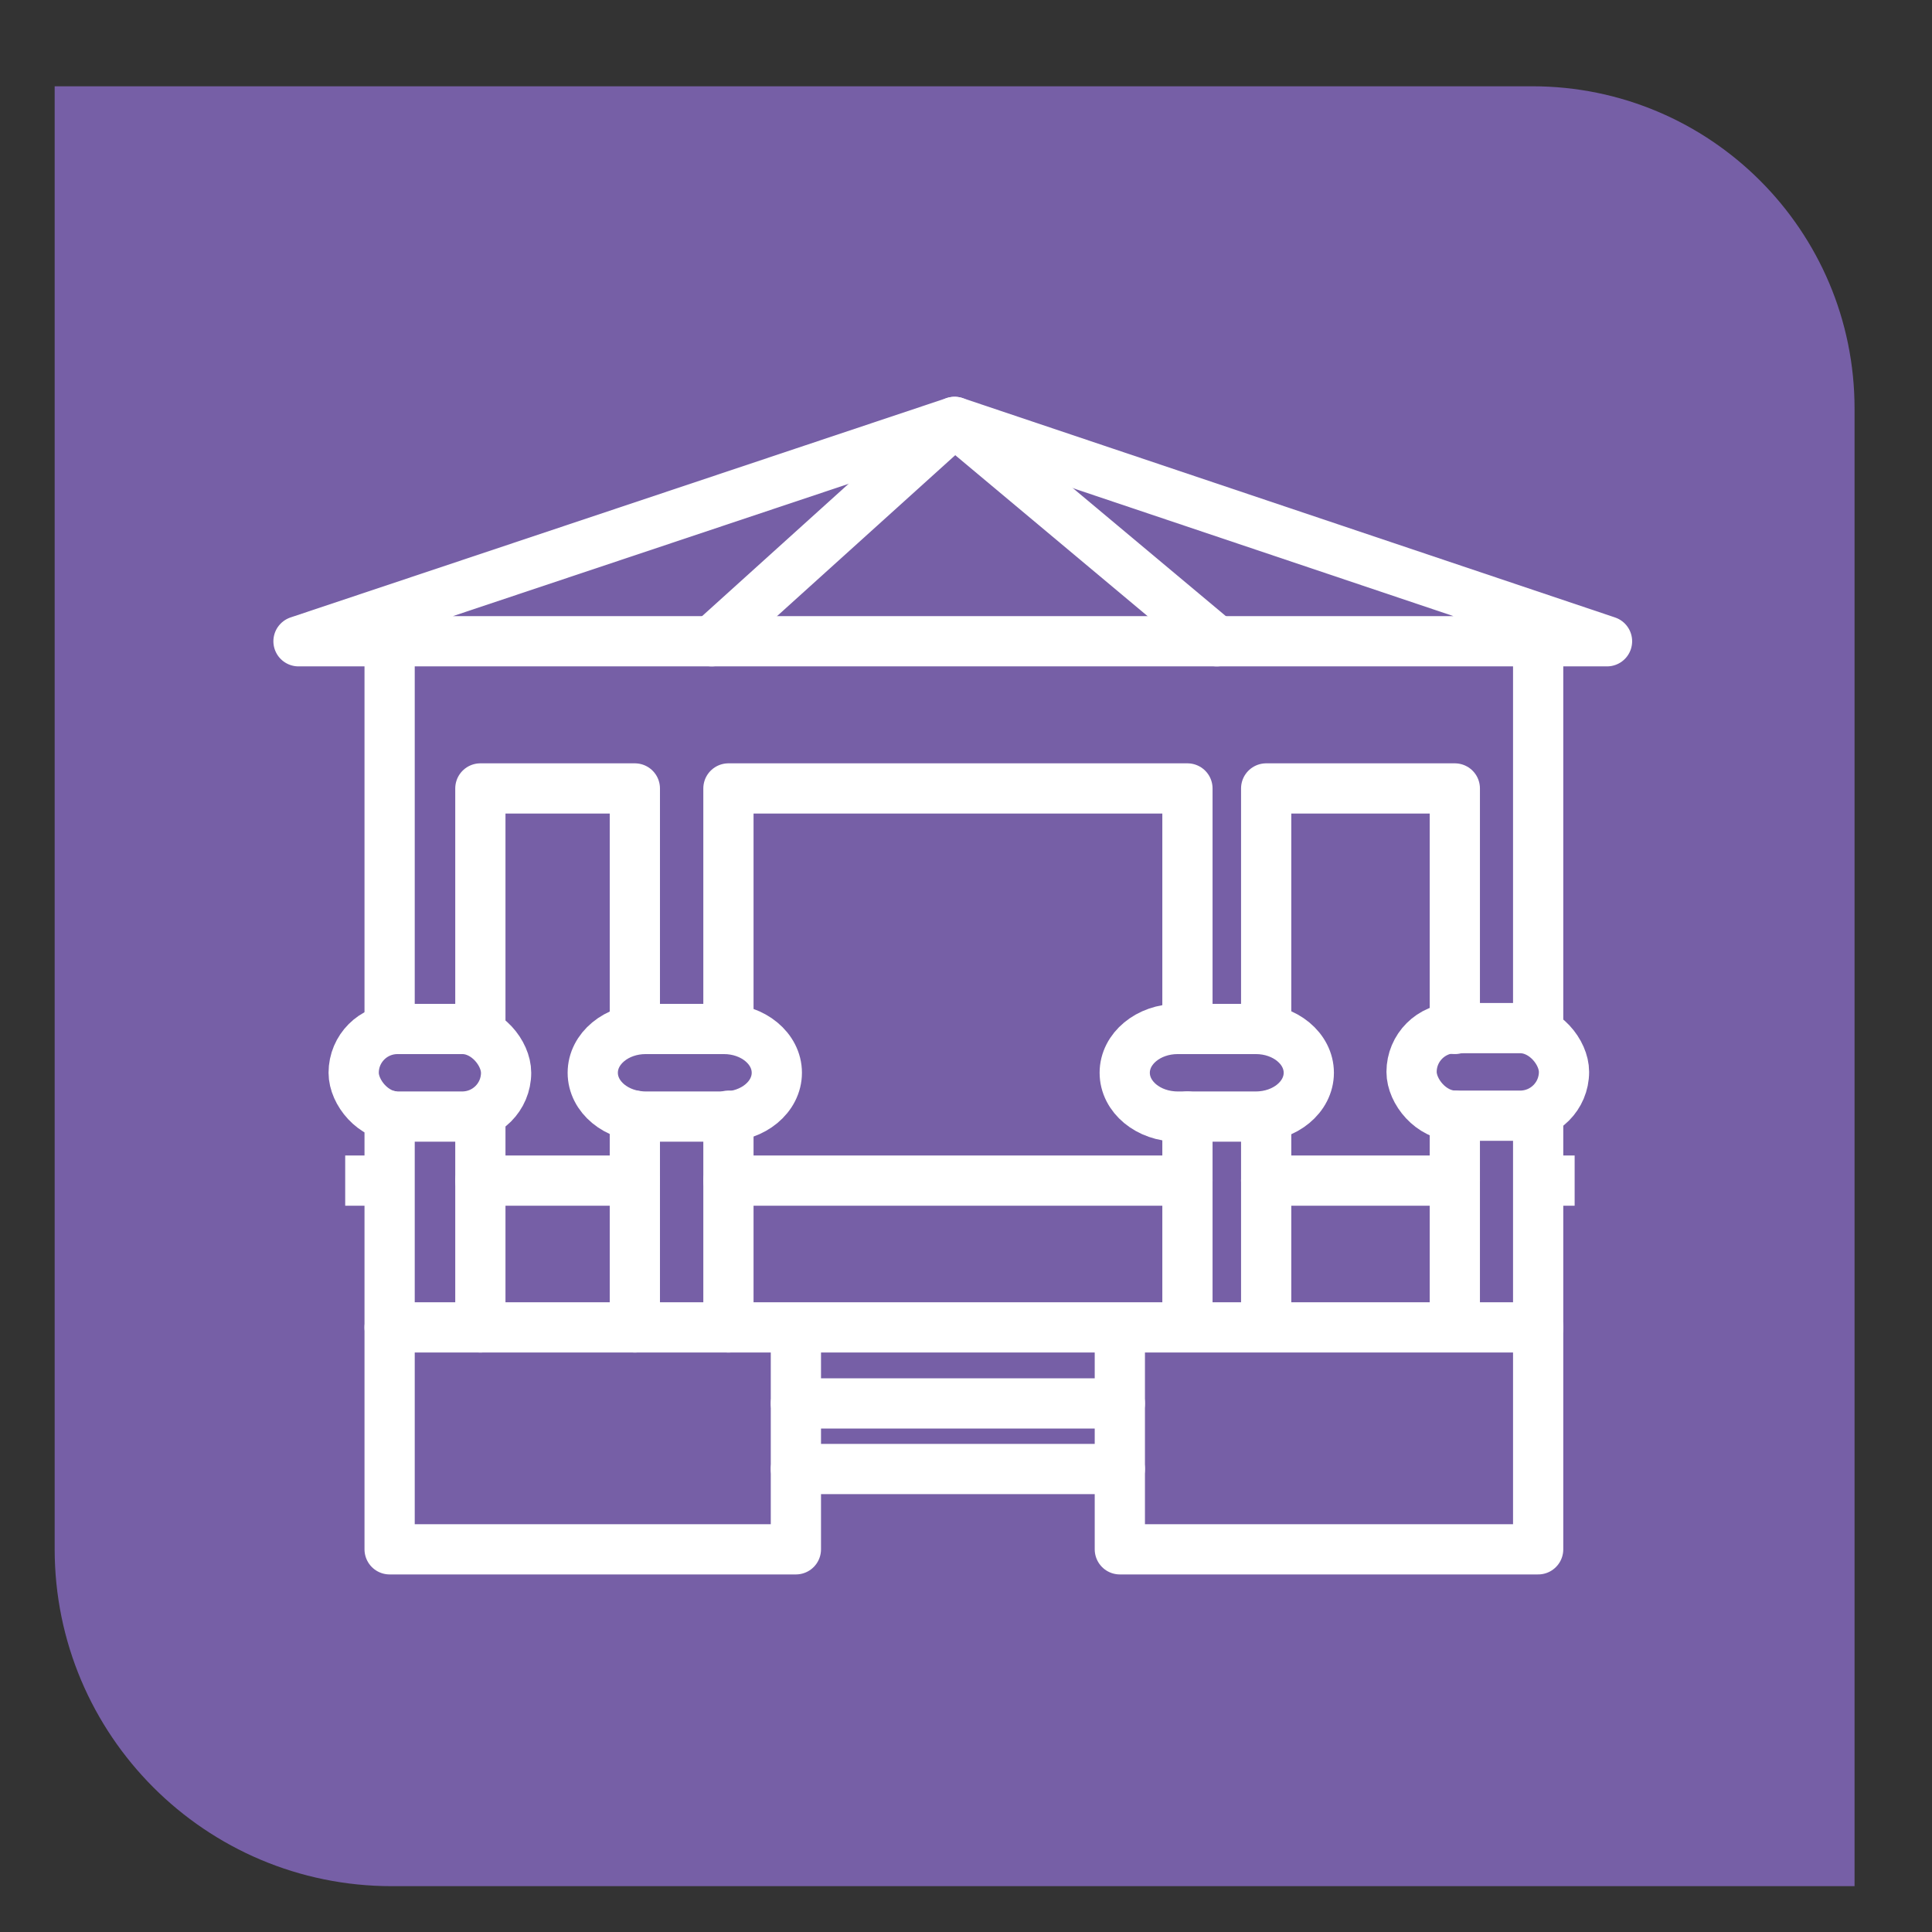
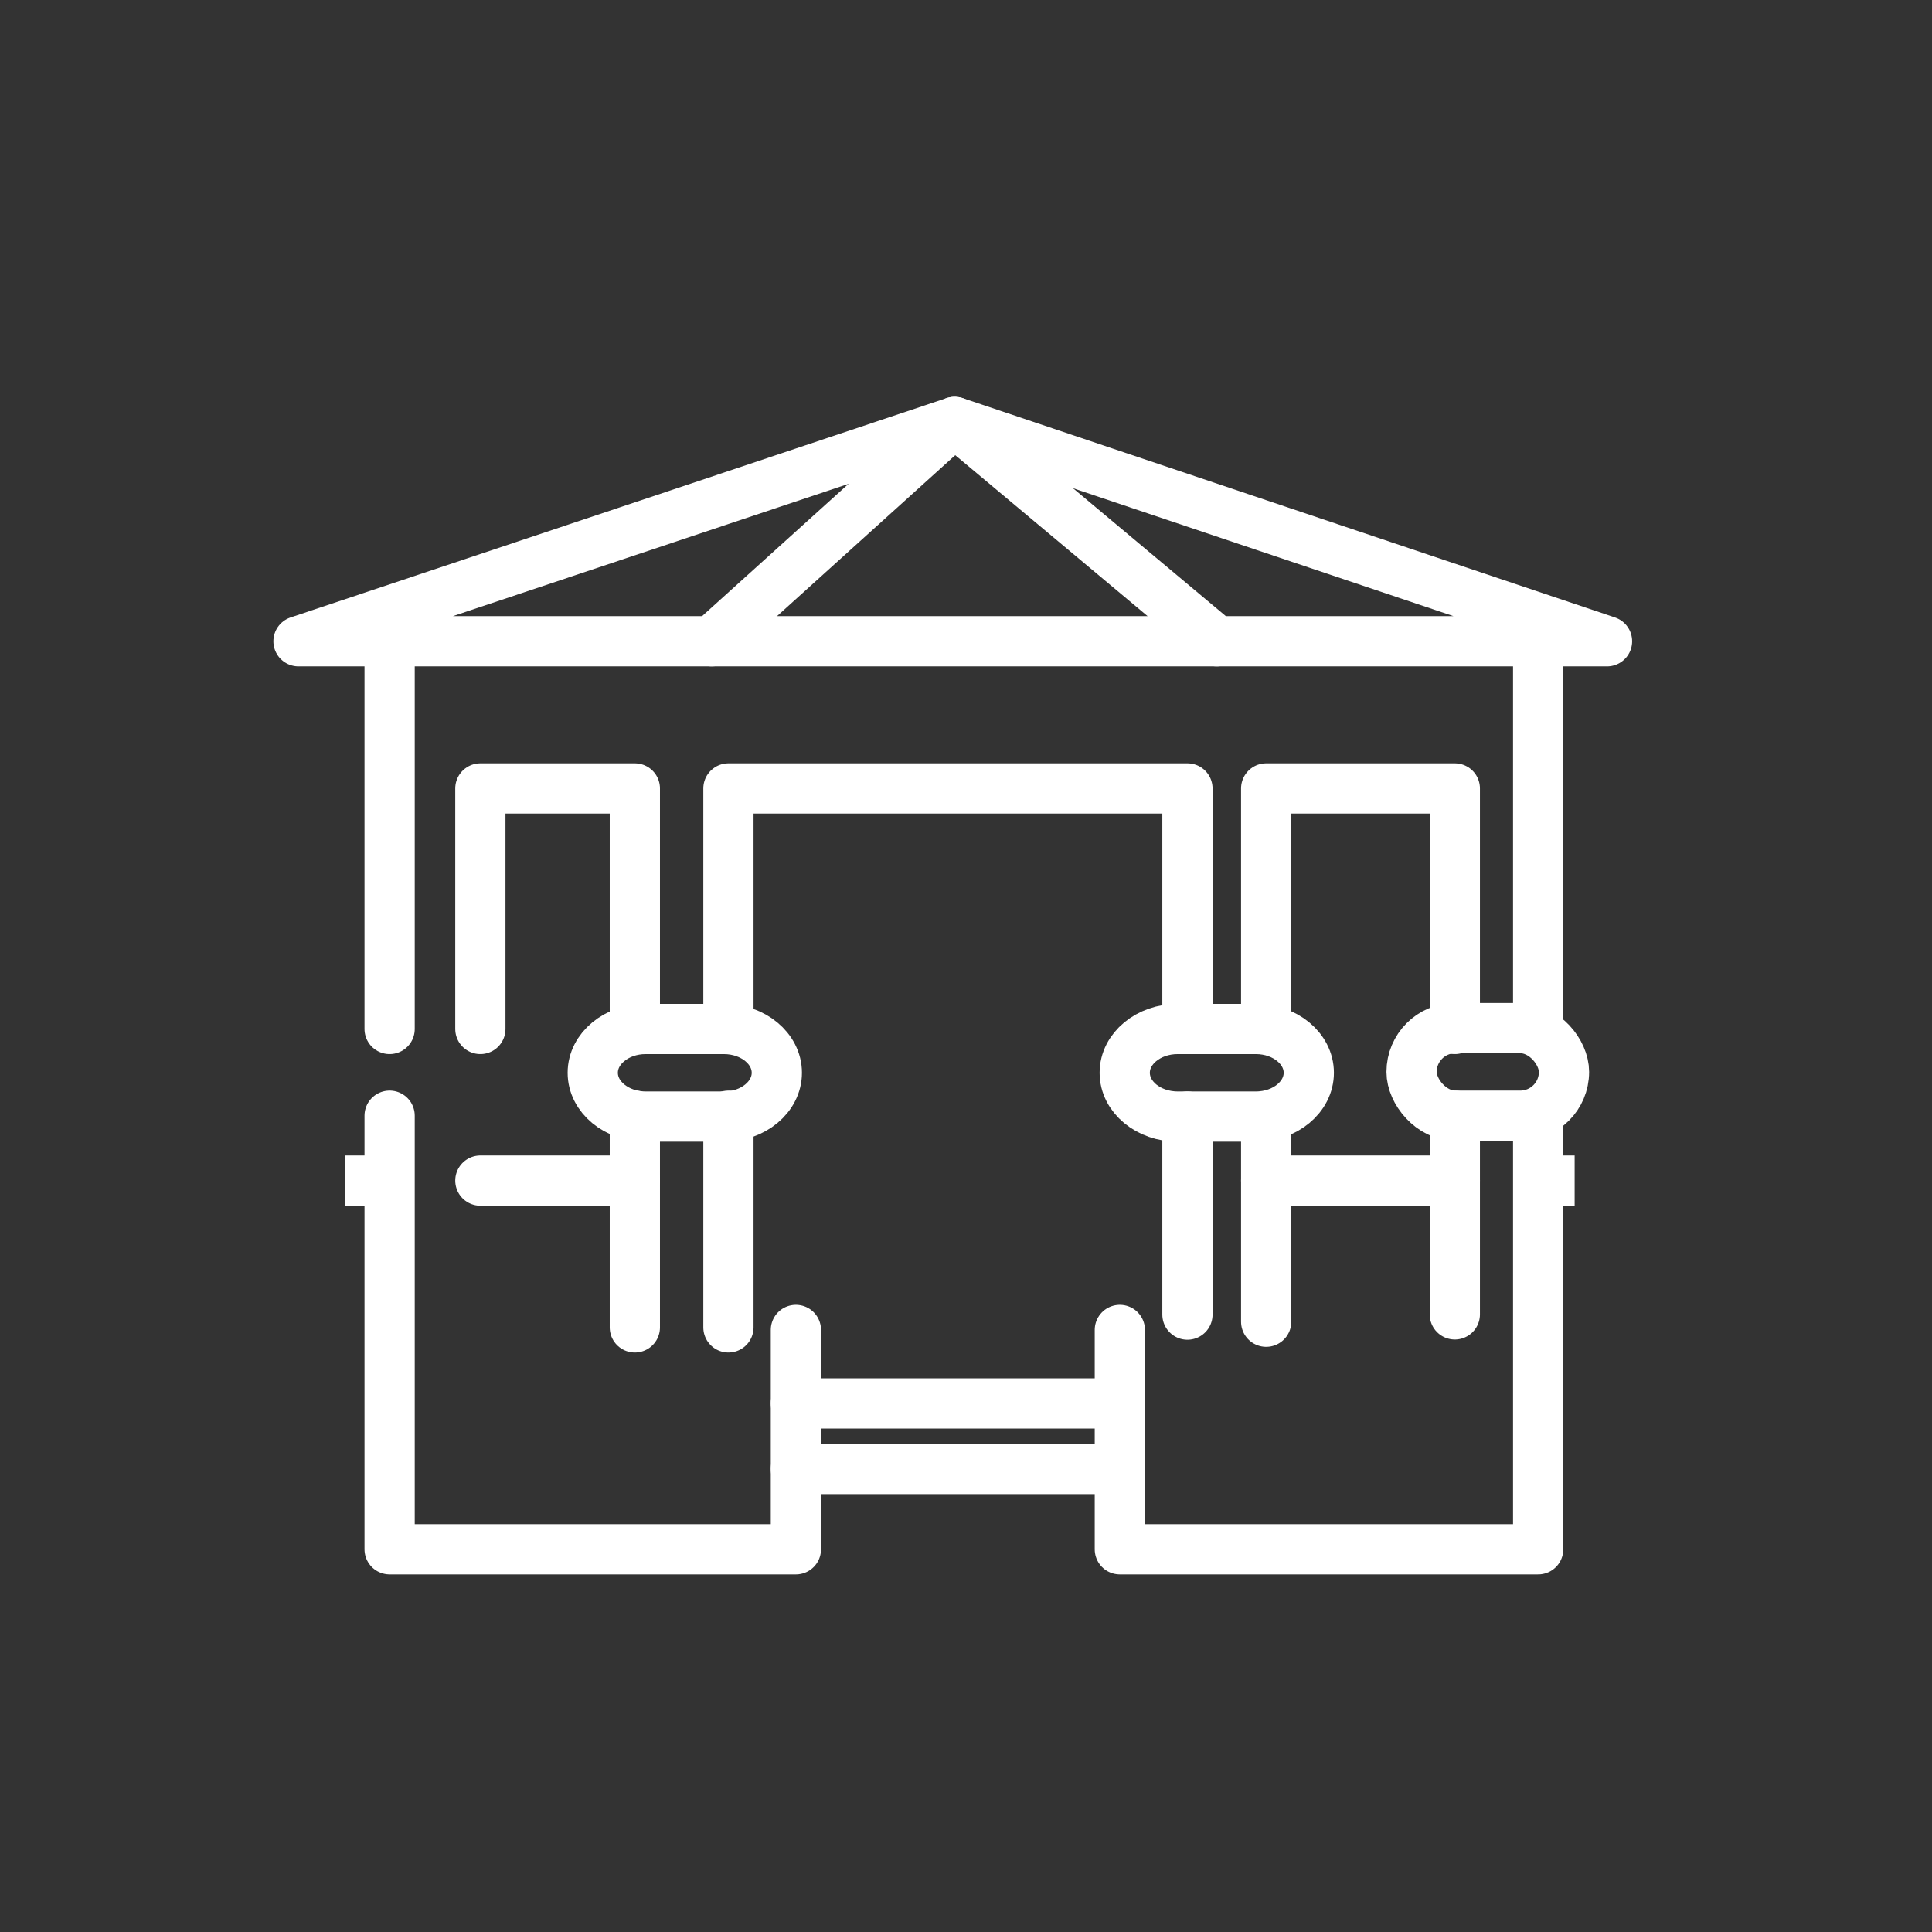
<svg xmlns="http://www.w3.org/2000/svg" viewBox="0 0 3000 3000">
  <rect x="0" y="0" width="3000" height="3000" fill="#333333" stroke="none" />
  <defs>
    <style>
      .cls-1, .cls-2 {
        fill: none;
        stroke: #fff;
        stroke-linejoin: round;
        stroke-width: 78px;
      }

      .cls-2 {
        stroke-linecap: round;
      }

      .cls-3 {
        fill: #765fa6;
      }
    </style>
  </defs>
  <g id="Base">
-     <path class="cls-3" d="M84.88,133.97v2271.37c0,289.12,234.38,523.49,523.49,523.49h2271.37V634.47c0-276.42-224.08-500.5-500.5-500.5H84.88Z" />
-   </g>
+     </g>
  <g id="_íconos_2" data-name="íconos 2">
    <g id="SJ_de_Ocotan" data-name="SJ de Ocotan">
      <g>
        <line class="cls-2" x1="605" y1="1597.78" x2="605" y2="995.75" />
        <polyline class="cls-2" points="1235.86 2065.15 1235.86 2405.77 605 2405.77 605 1732.45" />
        <line class="cls-2" x1="2388.44" y1="1596.44" x2="2388.44" y2="995.75" />
        <polyline class="cls-2" points="1738.88 2065.15 1738.88 2405.77 2388.44 2405.77 2388.44 1733.79" />
        <polyline class="cls-2" points="463.52 995.75 1482.31 655.13 2495.37 995.75 463.52 995.75" />
        <polyline class="cls-2" points="1889.38 995.75 1482.31 655.13 1105.16 995.75" />
-         <line class="cls-2" x1="605" y1="2061.19" x2="2388.44" y2="2061.19" />
        <line class="cls-2" x1="985.79" y1="1732.45" x2="985.79" y2="2061.19" />
        <polyline class="cls-2" points="745.91 1597.78 745.91 1224.3 985.79 1224.3 985.79 1597.78" />
-         <line class="cls-2" x1="745.91" y1="2061.19" x2="745.91" y2="1732.45" />
        <line class="cls-2" x1="1843.85" y1="1733.79" x2="1843.85" y2="2041.34" />
        <polyline class="cls-2" points="1131.11 1597.78 1131.11 1224.3 1843.85 1224.3 1843.85 1597.78" />
        <line class="cls-2" x1="1131.11" y1="2061.19" x2="1131.11" y2="1732.45" />
        <line class="cls-2" x1="2259.04" y1="1732.45" x2="2259.04" y2="2041" />
        <polyline class="cls-2" points="1966.1 1597.78 1966.1 1224.3 2259.04 1224.3 2259.04 1597.78" />
        <line class="cls-2" x1="1966.1" y1="2052.37" x2="1966.1" y2="1733.79" />
        <line class="cls-2" x1="745.91" y1="1833.24" x2="985.79" y2="1833.24" />
-         <line class="cls-2" x1="1131.11" y1="1833.24" x2="1843.85" y2="1833.24" />
        <line class="cls-2" x1="1966.1" y1="1833.24" x2="2259.04" y2="1833.24" />
-         <rect class="cls-2" x="549.18" y="1597.78" width="236.69" height="136.01" rx="68" ry="68" />
        <rect class="cls-2" x="2191.88" y="1596.44" width="236.69" height="136.01" rx="68" ry="68" />
        <path class="cls-2" d="M1002.55,1733.79h121.58c45.35,0,82.12-30.45,82.12-68h0c0-37.56-36.77-68-82.12-68h-121.58c-45.35,0-82.12,30.45-82.12,68h0c0,37.56,36.77,68,82.12,68Z" />
        <path class="cls-2" d="M1828.59,1733.79h121.58c45.35,0,82.12-30.45,82.12-68h0c0-37.56-36.77-68-82.12-68h-121.58c-45.35,0-82.12,30.45-82.12,68h0c0,37.56,36.77,68,82.12,68Z" />
        <line class="cls-2" x1="1235.86" y1="2179.26" x2="1738.88" y2="2179.26" />
        <line class="cls-2" x1="1235.86" y1="2281.06" x2="1738.88" y2="2281.06" />
        <line class="cls-1" x1="605" y1="1833.24" x2="536.03" y2="1833.24" />
        <line class="cls-1" x1="2388.44" y1="1833.24" x2="2445.1" y2="1833.24" />
      </g>
    </g>
  </g>
</svg>